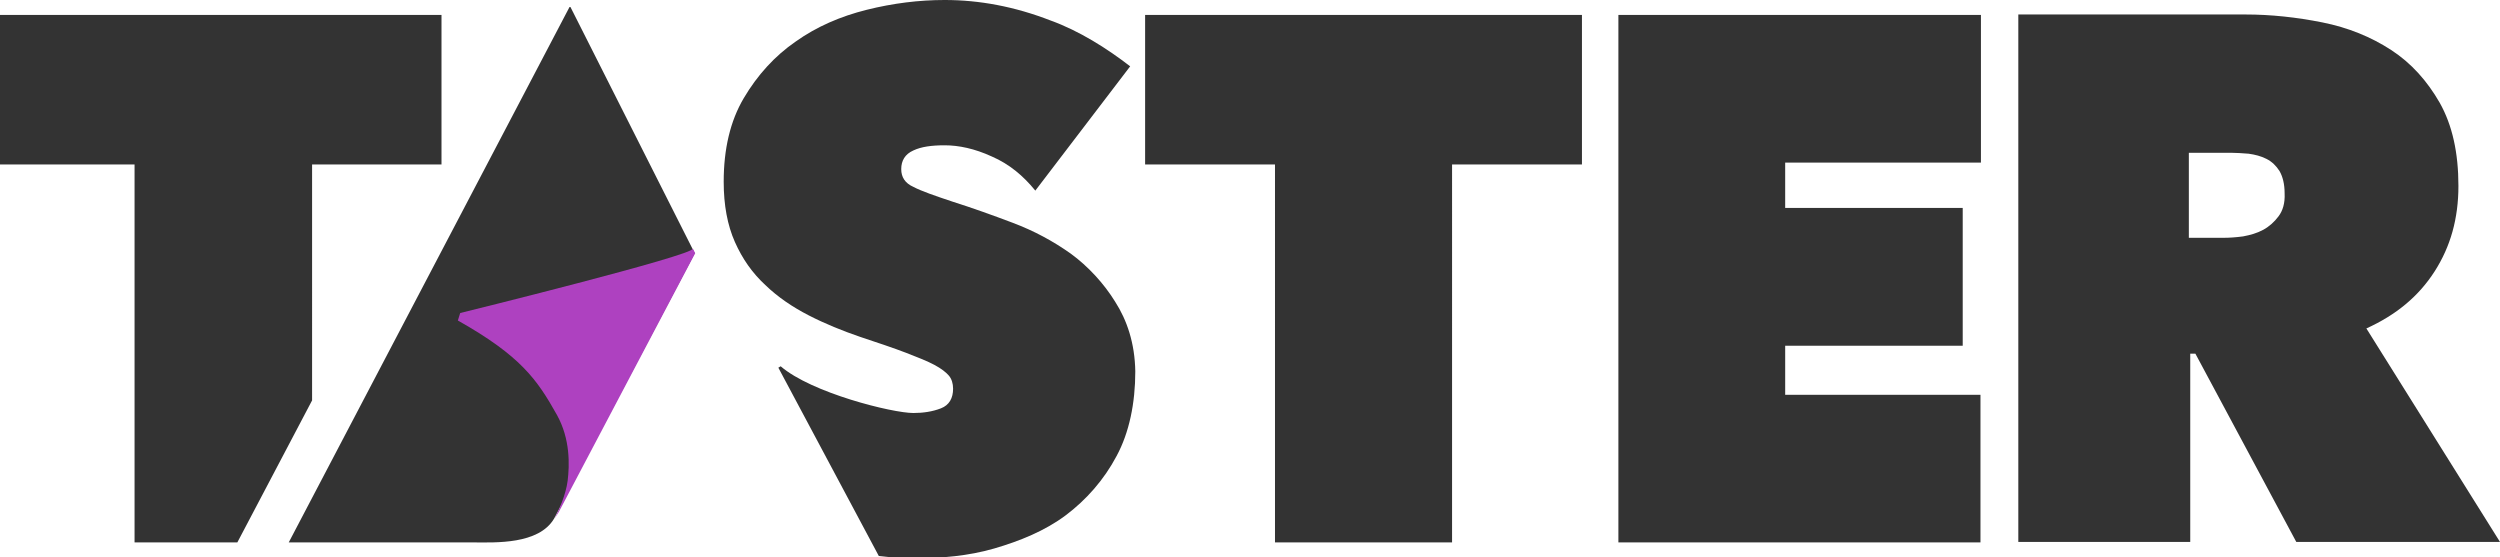
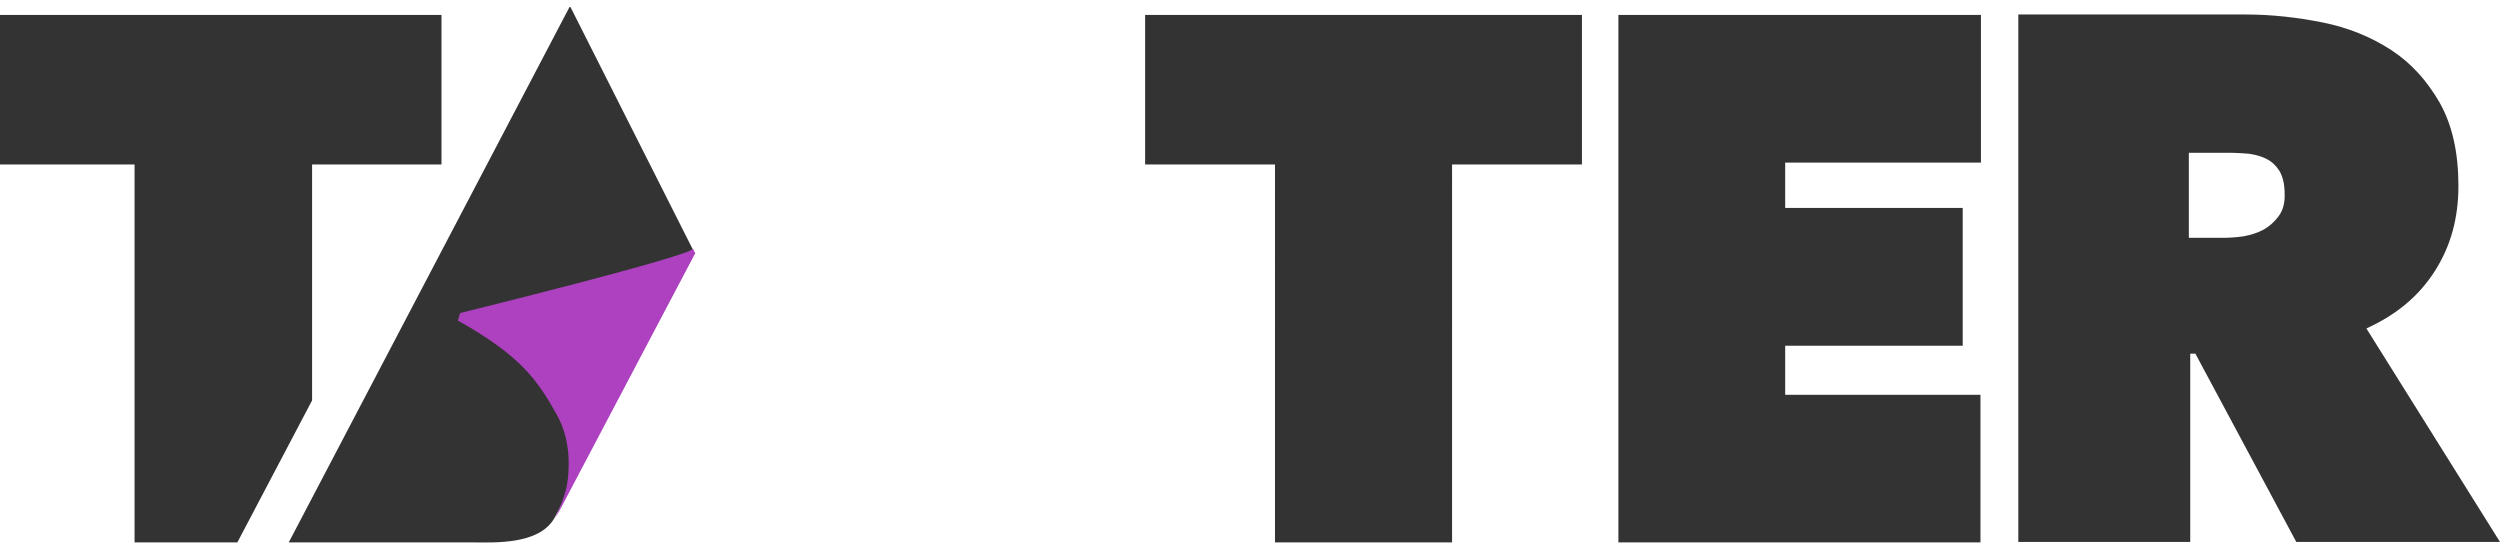
<svg xmlns="http://www.w3.org/2000/svg" viewBox="0 0 535.1 119.3" preserveAspectRatio="none">
  <path d="M122.1 1.5h-.2L61.8 116.1h39.8c4.3 0 13.7.5 17-5.1l30.1-56.8-26.6-52.7zm188.7 114.6h-37.9V35.2h-27.8v-32h93.5v32h-27.8zM346.4 3.2H424v31.6h-41.9v9.7h38V74h-38v10.5h41.8v31.6h-77.5zm160.1 67.1c6.4-2.9 11.2-6.9 14.6-12.2 3.4-5.3 5.1-11.3 5.1-18.3 0-7.1-1.3-13-4-17.8-2.7-4.7-6.1-8.5-10.4-11.3-4.3-2.8-9.2-4.8-14.7-5.9-5.5-1.1-11-1.7-16.5-1.7H432V116h36.8V75.7h1.1l21.6 40.3h43.6l-28.6-45.7zm-18.8-24c-.9 1.2-2 2.2-3.3 2.9-1.3.7-2.7 1.1-4.3 1.4-1.5.2-2.9.3-4.2.3h-7.4V32.7h9c1.2 0 2.4.1 3.8.2 1.4.2 2.6.5 3.8 1.1 1.2.6 2.1 1.5 2.8 2.6.7 1.2 1.1 2.8 1.1 4.8.1 2.1-.4 3.7-1.3 4.9zM0 3.2v32h28.8v80.9h22l16-30.4V35.2h27.7v-32z" fill="#333" />
-   <path d="M98 68.6c13.5 7.6 17 12.7 21.2 20.2 2.9 5.2 2.7 10.8 2.3 14.1-.4 3.1-1.9 6.3-2.8 8.1 0 0 .7-1.1.9-1.4.2-.4 29.2-55.4 29.2-55.4l-.5-1c.5 1.4-49.8 13.8-49.8 13.8l-.5 1.6z" fill="#AE41C0" />
-   <path d="M238.7 64.6c-2.4-3.9-5.8-7.6-9.5-10.3-3.8-2.7-7.9-4.9-12.4-6.6-4.5-1.7-8.7-3.2-12.8-4.5-3.9-1.3-6.8-2.3-8.5-3.2-1.8-.8-2.6-2.1-2.6-3.8 0-1.8.8-3.2 2.6-4 1.7-.8 3.9-1.1 6.7-1.1 3 0 6.4.7 10.1 2.4 3.7 1.6 6.7 4.1 9.3 7.3l20.3-26.6c-4.9-3.8-10.9-7.6-17-9.8-7.7-3-15.3-4.4-22.7-4.4-5.5 0-11.1.7-16.7 2.1-5.6 1.4-10.7 3.6-15.2 6.8-4.5 3.1-8.2 7.2-11.1 12.1-2.9 4.9-4.3 10.9-4.3 17.9 0 5 .8 9.3 2.4 12.9 1.6 3.6 3.7 6.6 6.5 9.2 2.7 2.6 5.8 4.7 9.3 6.5 3.5 1.8 7.2 3.3 11 4.6 3.9 1.3 7.2 2.4 9.8 3.4 2.6 1 4.6 1.8 6.1 2.6s2.5 1.6 3.1 2.3c.6.7.9 1.7.9 2.8 0 2-.8 3.5-2.6 4.2-1.8.7-3.8 1-5.9 1-4.5 0-21.8-4.3-28.4-10l-.5.3 21.5 40.3c2.6.3 4.9.5 7.6.5 5.7 0 11.6-.5 17.1-2.1 5.5-1.6 10.9-3.8 15.3-7.1s8.2-7.6 10.9-12.7c2.7-5 4-11.3 4-18.1-.1-6.1-1.8-11-4.3-14.9z" fill="#333" />
+   <path d="M98 68.6c13.5 7.6 17 12.7 21.2 20.2 2.9 5.2 2.7 10.8 2.3 14.1-.4 3.1-1.9 6.3-2.8 8.1 0 0 .7-1.1.9-1.4.2-.4 29.2-55.4 29.2-55.4l-.5-1c.5 1.4-49.8 13.8-49.8 13.8z" fill="#AE41C0" />
</svg>